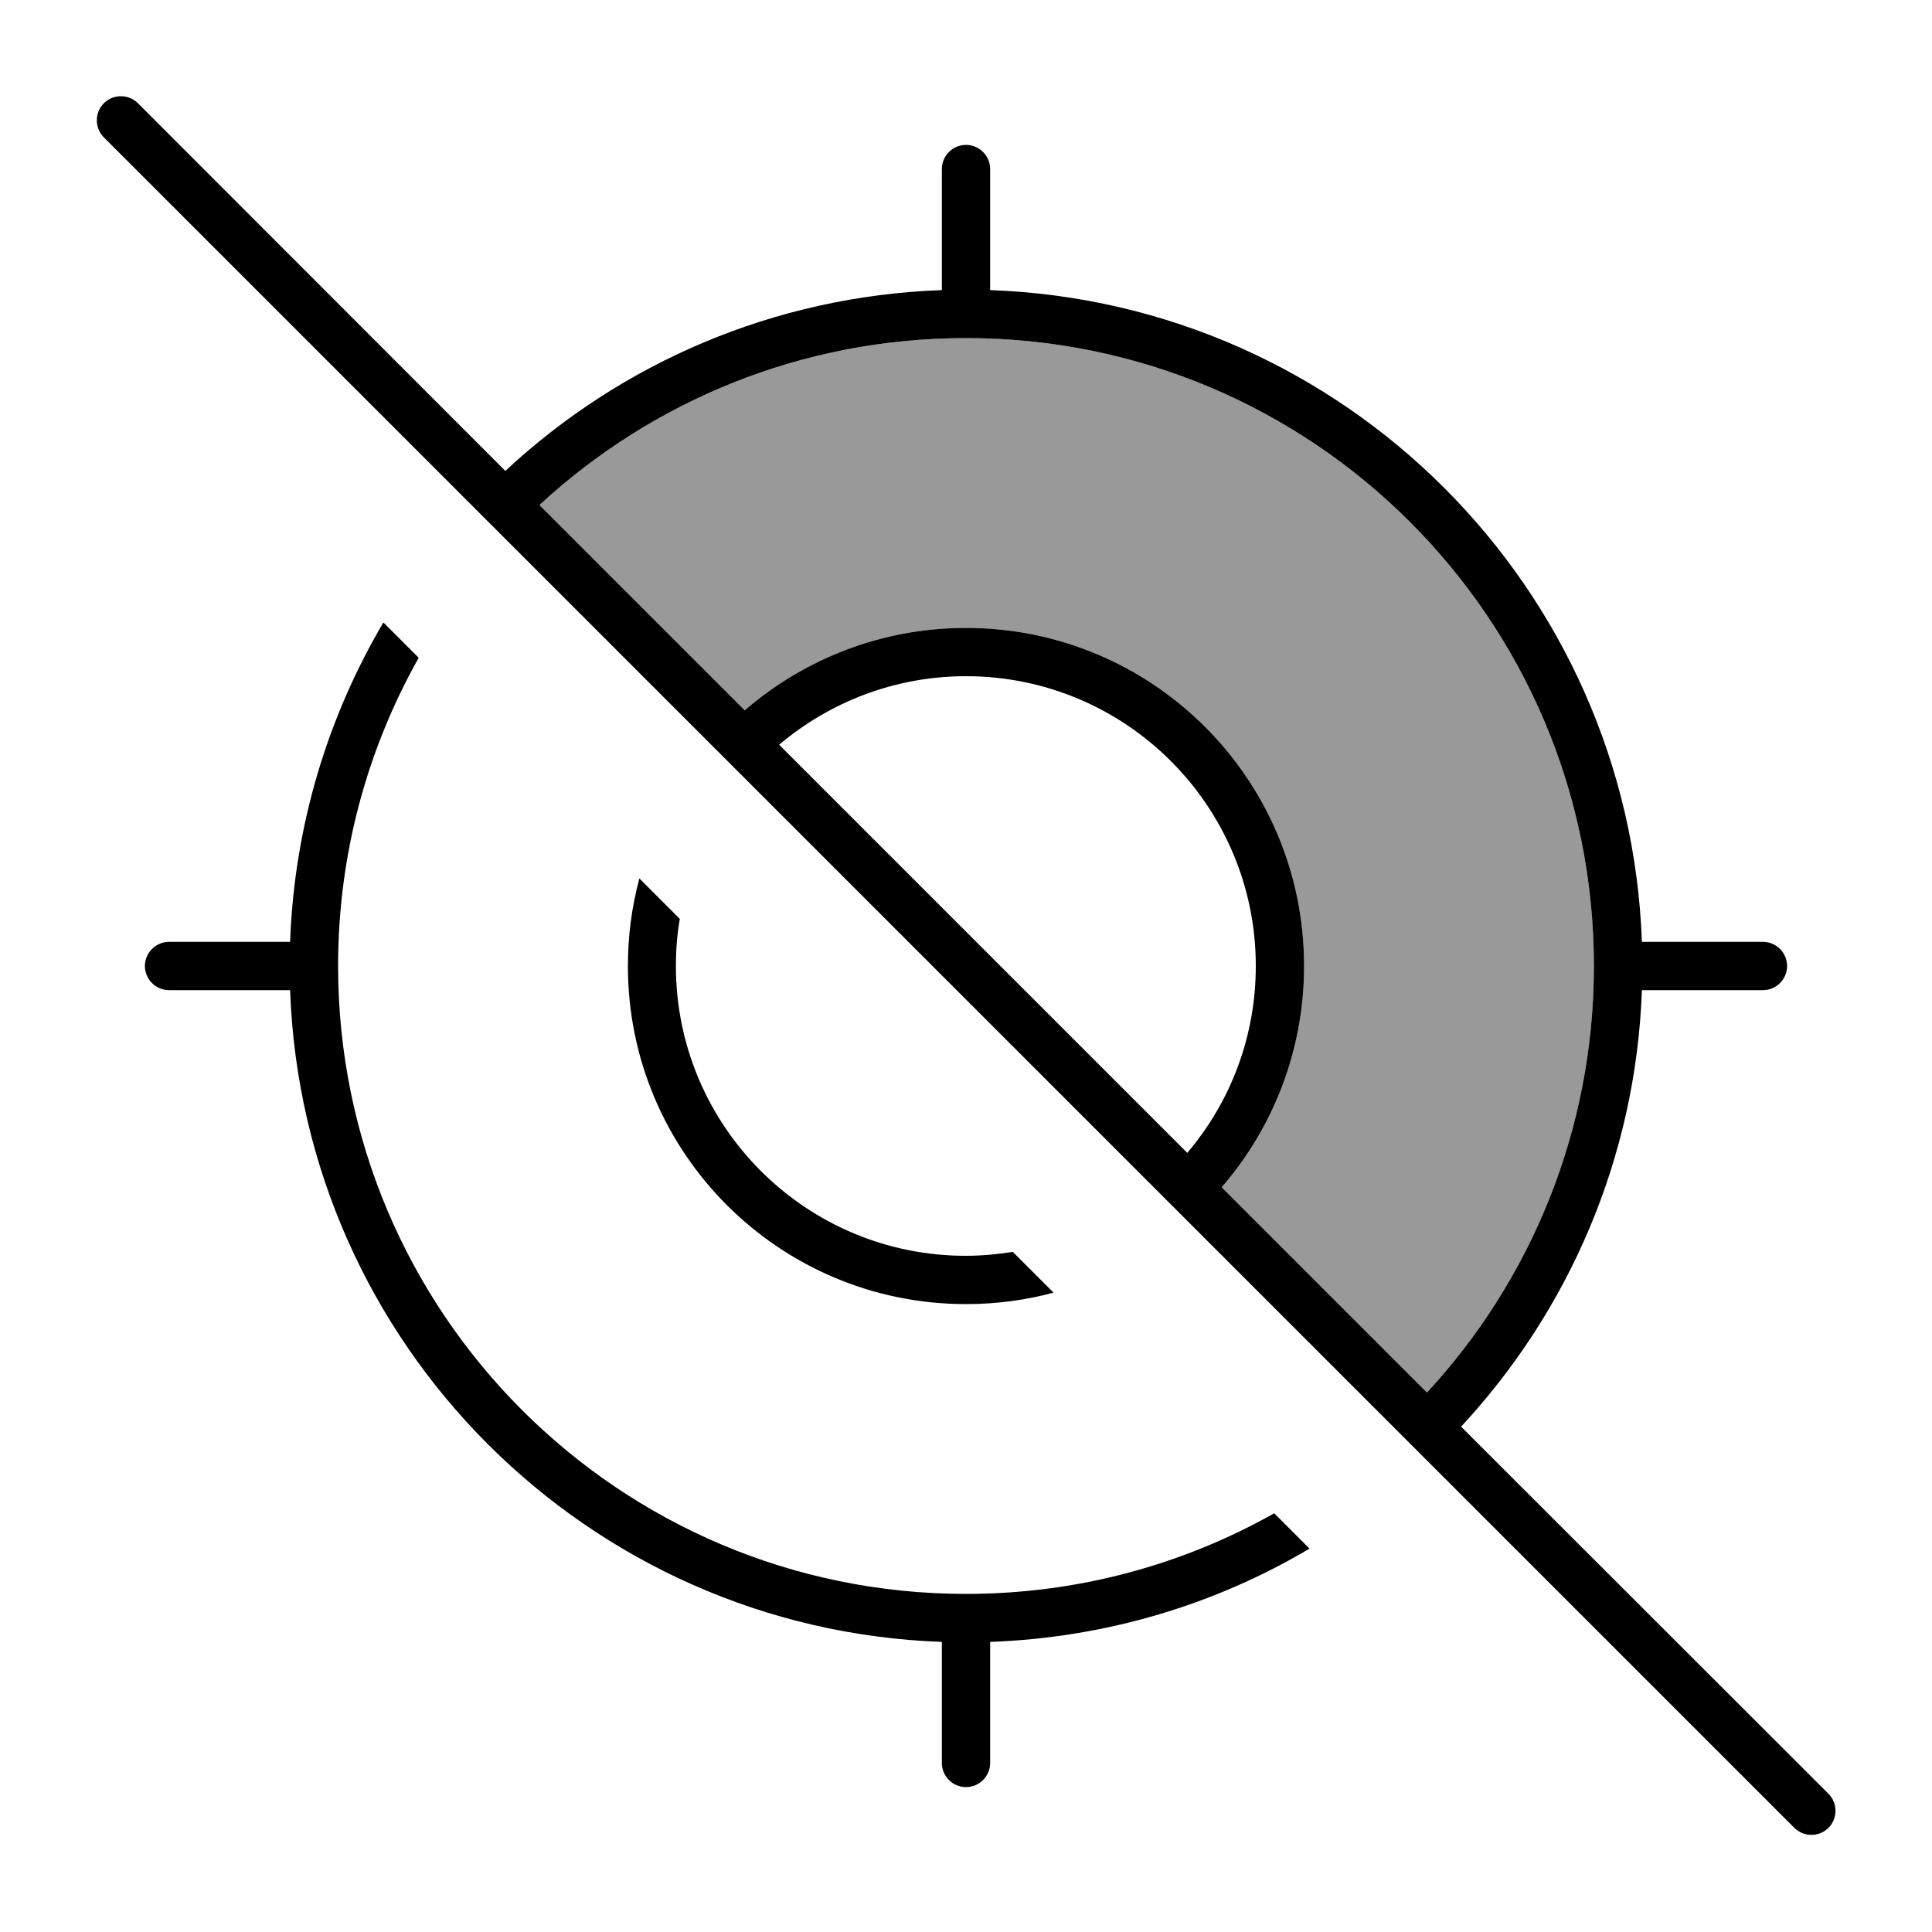
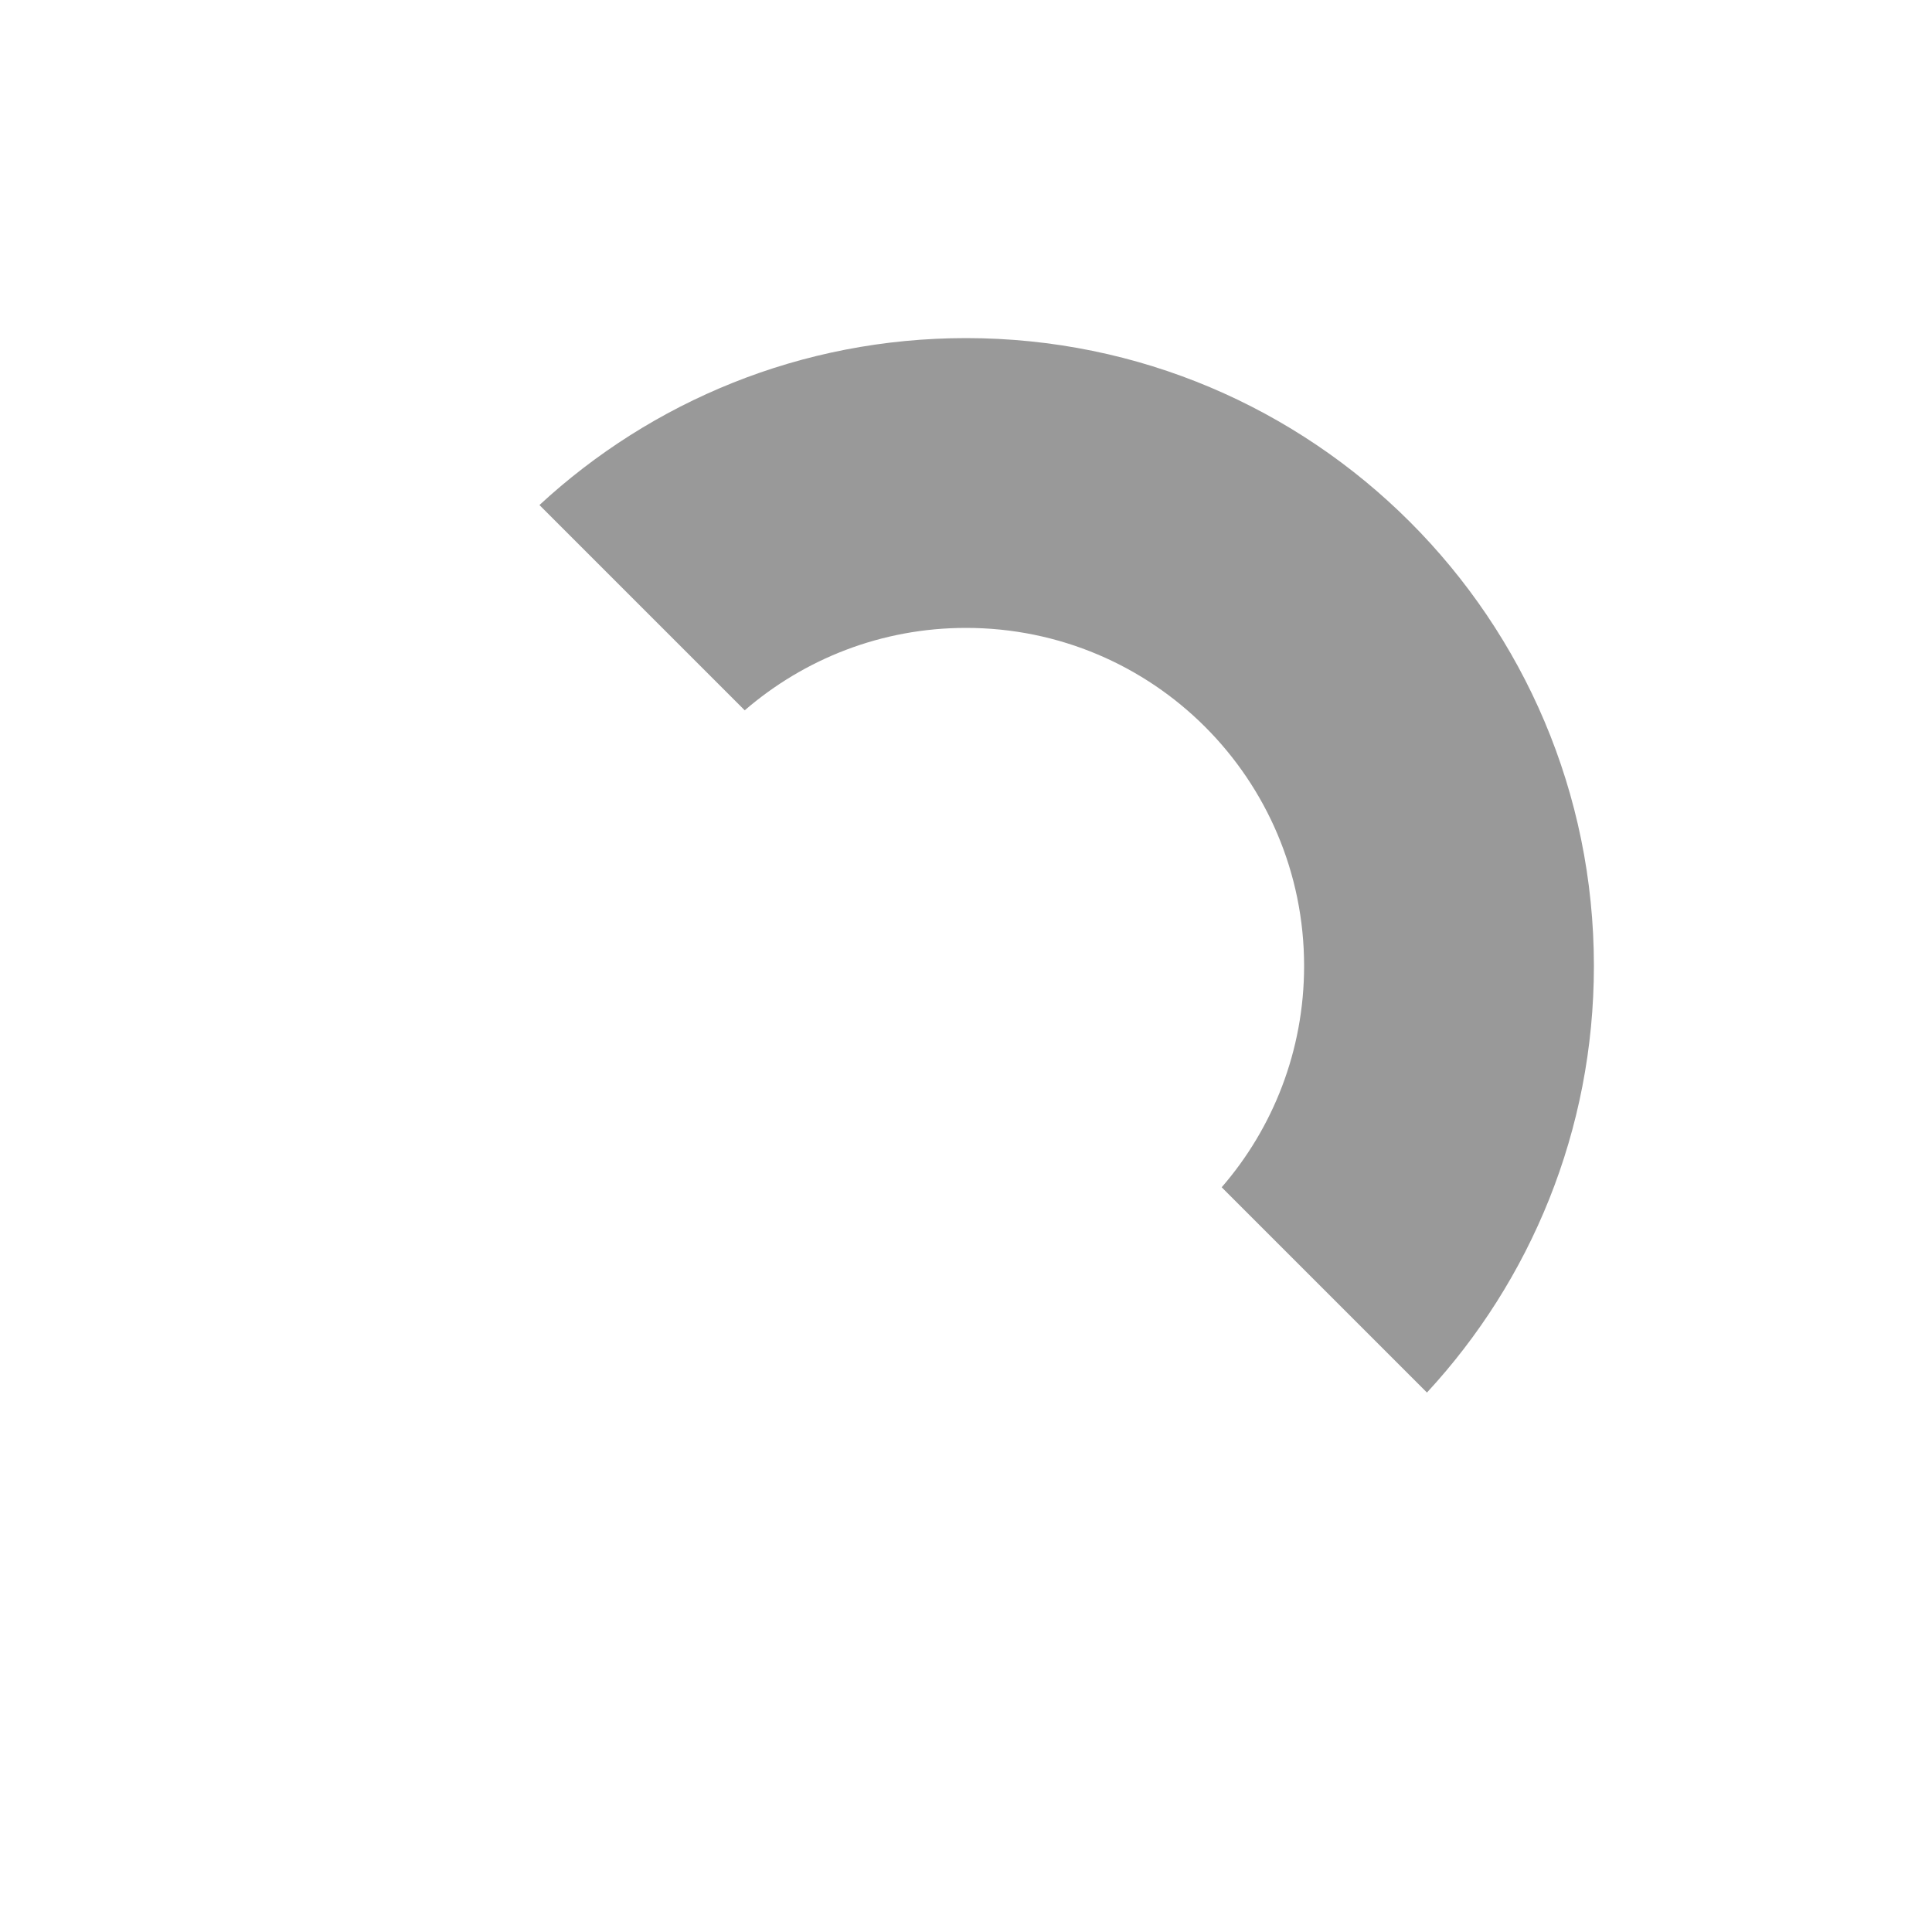
<svg xmlns="http://www.w3.org/2000/svg" viewBox="0 0 640 640">
  <path opacity=".4" fill="currentColor" d="M178.7 167.3C215.8 133 265.4 112 320 112C434.9 112 528 205.1 528 320C528 374.5 507 424.2 472.7 461.3L404.7 393.3C421.7 373.7 432 348 432 320C432 258.1 381.9 208 320 208C292 208 266.4 218.3 246.7 235.3L178.7 167.3z" />
-   <path fill="currentColor" d="M45.7 34.2C42.6 31.1 37.5 31.1 34.4 34.2C31.3 37.3 31.3 42.4 34.4 45.5L594.4 605.5C597.5 608.6 602.6 608.6 605.7 605.5C608.8 602.4 608.8 597.3 605.7 594.2L484 472.6C519.5 434.4 541.9 383.8 543.9 328L584 328C588.4 328 592 324.4 592 320C592 315.6 588.4 312 584 312L543.9 312C539.7 194.6 445.4 100.3 328 96.1L328 56C328 51.6 324.4 48 320 48C315.6 48 312 51.6 312 56L312 96.1C256.2 98.1 205.6 120.4 167.4 156L45.7 34.2zM178.7 167.3C215.8 133 265.4 112 320 112C434.9 112 528 205.1 528 320C528 374.5 507 424.2 472.7 461.3L404.7 393.3C421.7 373.7 432 348 432 320C432 258.1 381.9 208 320 208C292 208 266.4 218.3 246.7 235.3L178.7 167.3zM393.3 381.9L258.1 246.7C274.8 232.6 296.4 224 320 224C373 224 416 267 416 320C416 343.6 407.5 365.2 393.3 381.9zM349 428.2L335.5 414.7C330.4 415.5 325.2 416 319.9 416C266.9 416 223.9 373 223.9 320C223.9 314.7 224.3 309.5 225.2 304.4L211.8 291C209.3 300.3 208 310 208 320C208 381.9 258.1 432 320 432C330 432 339.8 430.7 349 428.2zM112 320C112 282.9 121.7 248.1 138.7 217.9L127 206.2C108.6 237.4 97.5 273.5 96.1 312L56 312C51.6 312 48 315.6 48 320C48 324.4 51.6 328 56 328L96.1 328C100.3 445.4 194.6 539.7 312 543.9L312 584C312 588.4 315.6 592 320 592C324.4 592 328 588.4 328 584L328 543.9C366.5 542.5 402.6 531.5 433.8 513L422.1 501.3C391.9 518.3 357.1 528 320 528C205.1 528 112 434.9 112 320z" />
</svg>